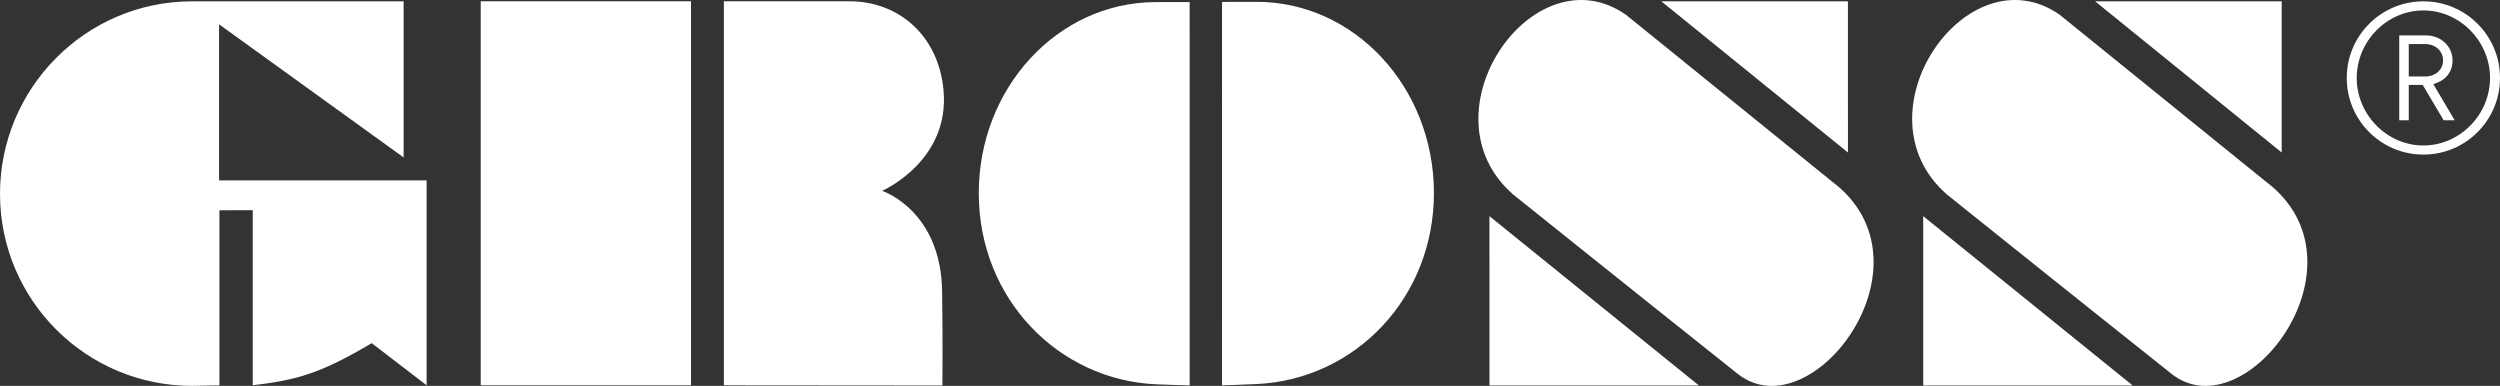
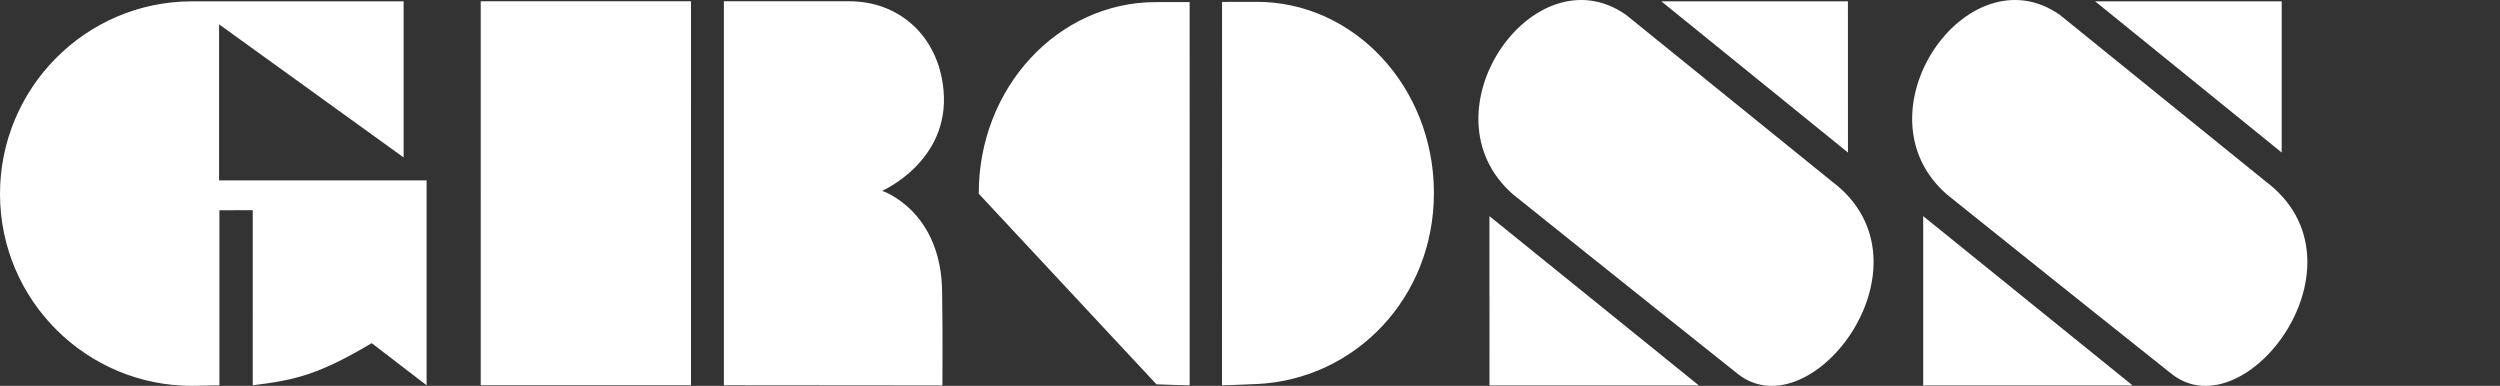
<svg xmlns="http://www.w3.org/2000/svg" id="svg1" viewBox="0 0 2929.64 452.2">
  <rect x="0" y="0" width="2929.64" height="452.2" fill="#333333" stroke="none" />
  <defs>
    <style>
      .cls-1 {
        fill: #fff;
        fill-rule: evenodd;
      }
    </style>
  </defs>
  <g id="g1">
    <g id="group-R5">
-       <path id="path2" class="cls-1" d="M2842.08,51.66h-19.36v37.97h19.36c11.91,0,20.84-7.97,20.84-18.87s-8.93-19.1-20.84-19.1ZM2839.08,99.55h-16.36v41.41h-11.15V41.5h31.73c16.63,0,30.73,12.42,30.73,29.25,0,14.9-9.39,24.09-22.57,27.79l25.09,42.42h-12.92l-24.56-41.41ZM2839.87,12.23c-42.91,0-78.13,36.22-78.13,79.13s35.23,79.12,78.13,79.12,78.09-36.22,78.09-79.12-35.23-79.13-78.09-79.13h0ZM2839.87,181.15c-49.61,0-89.81-40.19-89.81-89.79S2790.25,1.57,2839.87,1.57s89.77,40.19,89.77,89.79-40.2,89.79-89.77,89.79" />
      <path id="path3" class="cls-1" d="M848.29,1.51h146.9c57.04-.2,104.65,39.39,110.5,104.41,7.54,83.07-71.96,117.72-71.96,117.72,0-.01,70.09,22.89,70.32,120.11.83,52.83.3,107.97.3,107.97l-256.07-.23V1.51ZM563.35,1.51h246.4l-.02,449.99h-246.39V1.51" />
-       <path id="path4" class="cls-1" d="M0,227.83C-.31,103.61,100.07,1.93,224.39,1.57h248.59v182.91L256.71,28.49v182.94h243.21v240.05s-64.3-49.35-64.3-49.35c-60.79,36.01-88.24,43.24-139.45,49.35l.03-205.16-39.08.07v205.15s-26.6.62-31.46.62C101.4,452.53.39,352.06,0,227.83M2499.17,451.72l-245.45-198.43v198.43h245.45ZM2281.69,228.05c-109.51-95.05,23.64-286.43,131.99-210.74,158.48,128.19,241.23,195.2,241.23,195.2,126.99,94.98-23.09,293.66-109.84,225.87-122.44-97.29-263.37-210.33-263.37-210.33ZM2455.21,1.57l218.6,177.15V1.57h-218.6ZM1946.88,1.57l218.65,177.15-.04-177.15h-218.61ZM1773.36,228.05c-109.47-95.05,23.67-286.43,132.01-210.74,158.48,128.19,241.23,195.2,241.23,195.2,126.95,94.98-23.07,293.66-109.88,225.87-122.37-97.29-263.36-210.33-263.36-210.33ZM1990.89,451.72l-245.48-198.43.03,198.43h245.45ZM1680.35,225.58c-.35-123.8-93.6-223.75-208.25-223.43l-40.03.09-.04,449.27s24.79-.65,41.23-1.5c114.57-5.56,207.43-100.82,207.09-224.44h0ZM1146.99,227.04c-.36-123.75,92.35-224.28,207.02-224.57,23.56-.07,40.08-.07,40.08-.07l.03,449.18s-22.45-.49-38.92-1.21c-114.52-4.94-207.87-99.72-208.21-223.34" />
+       <path id="path4" class="cls-1" d="M0,227.83C-.31,103.61,100.07,1.93,224.39,1.57h248.59v182.91L256.71,28.49v182.94h243.21v240.05s-64.3-49.35-64.3-49.35c-60.79,36.01-88.24,43.24-139.45,49.35l.03-205.16-39.08.07v205.15s-26.6.62-31.46.62C101.4,452.53.39,352.06,0,227.83M2499.17,451.72l-245.45-198.43v198.43h245.45ZM2281.69,228.05c-109.51-95.05,23.64-286.43,131.99-210.74,158.48,128.19,241.23,195.2,241.23,195.2,126.99,94.98-23.09,293.66-109.84,225.87-122.44-97.29-263.37-210.33-263.37-210.33ZM2455.21,1.57l218.6,177.15V1.57h-218.6ZM1946.88,1.57l218.65,177.15-.04-177.15h-218.61ZM1773.36,228.05c-109.47-95.05,23.67-286.43,132.01-210.74,158.48,128.19,241.23,195.2,241.23,195.2,126.95,94.98-23.07,293.66-109.88,225.87-122.37-97.29-263.36-210.33-263.36-210.33ZM1990.89,451.72l-245.48-198.43.03,198.43h245.45ZM1680.35,225.58c-.35-123.8-93.6-223.75-208.25-223.43l-40.03.09-.04,449.27s24.79-.65,41.23-1.5c114.57-5.56,207.43-100.82,207.09-224.44h0ZM1146.99,227.04c-.36-123.75,92.35-224.28,207.02-224.57,23.56-.07,40.08-.07,40.08-.07l.03,449.18s-22.45-.49-38.92-1.21" />
    </g>
  </g>
</svg>